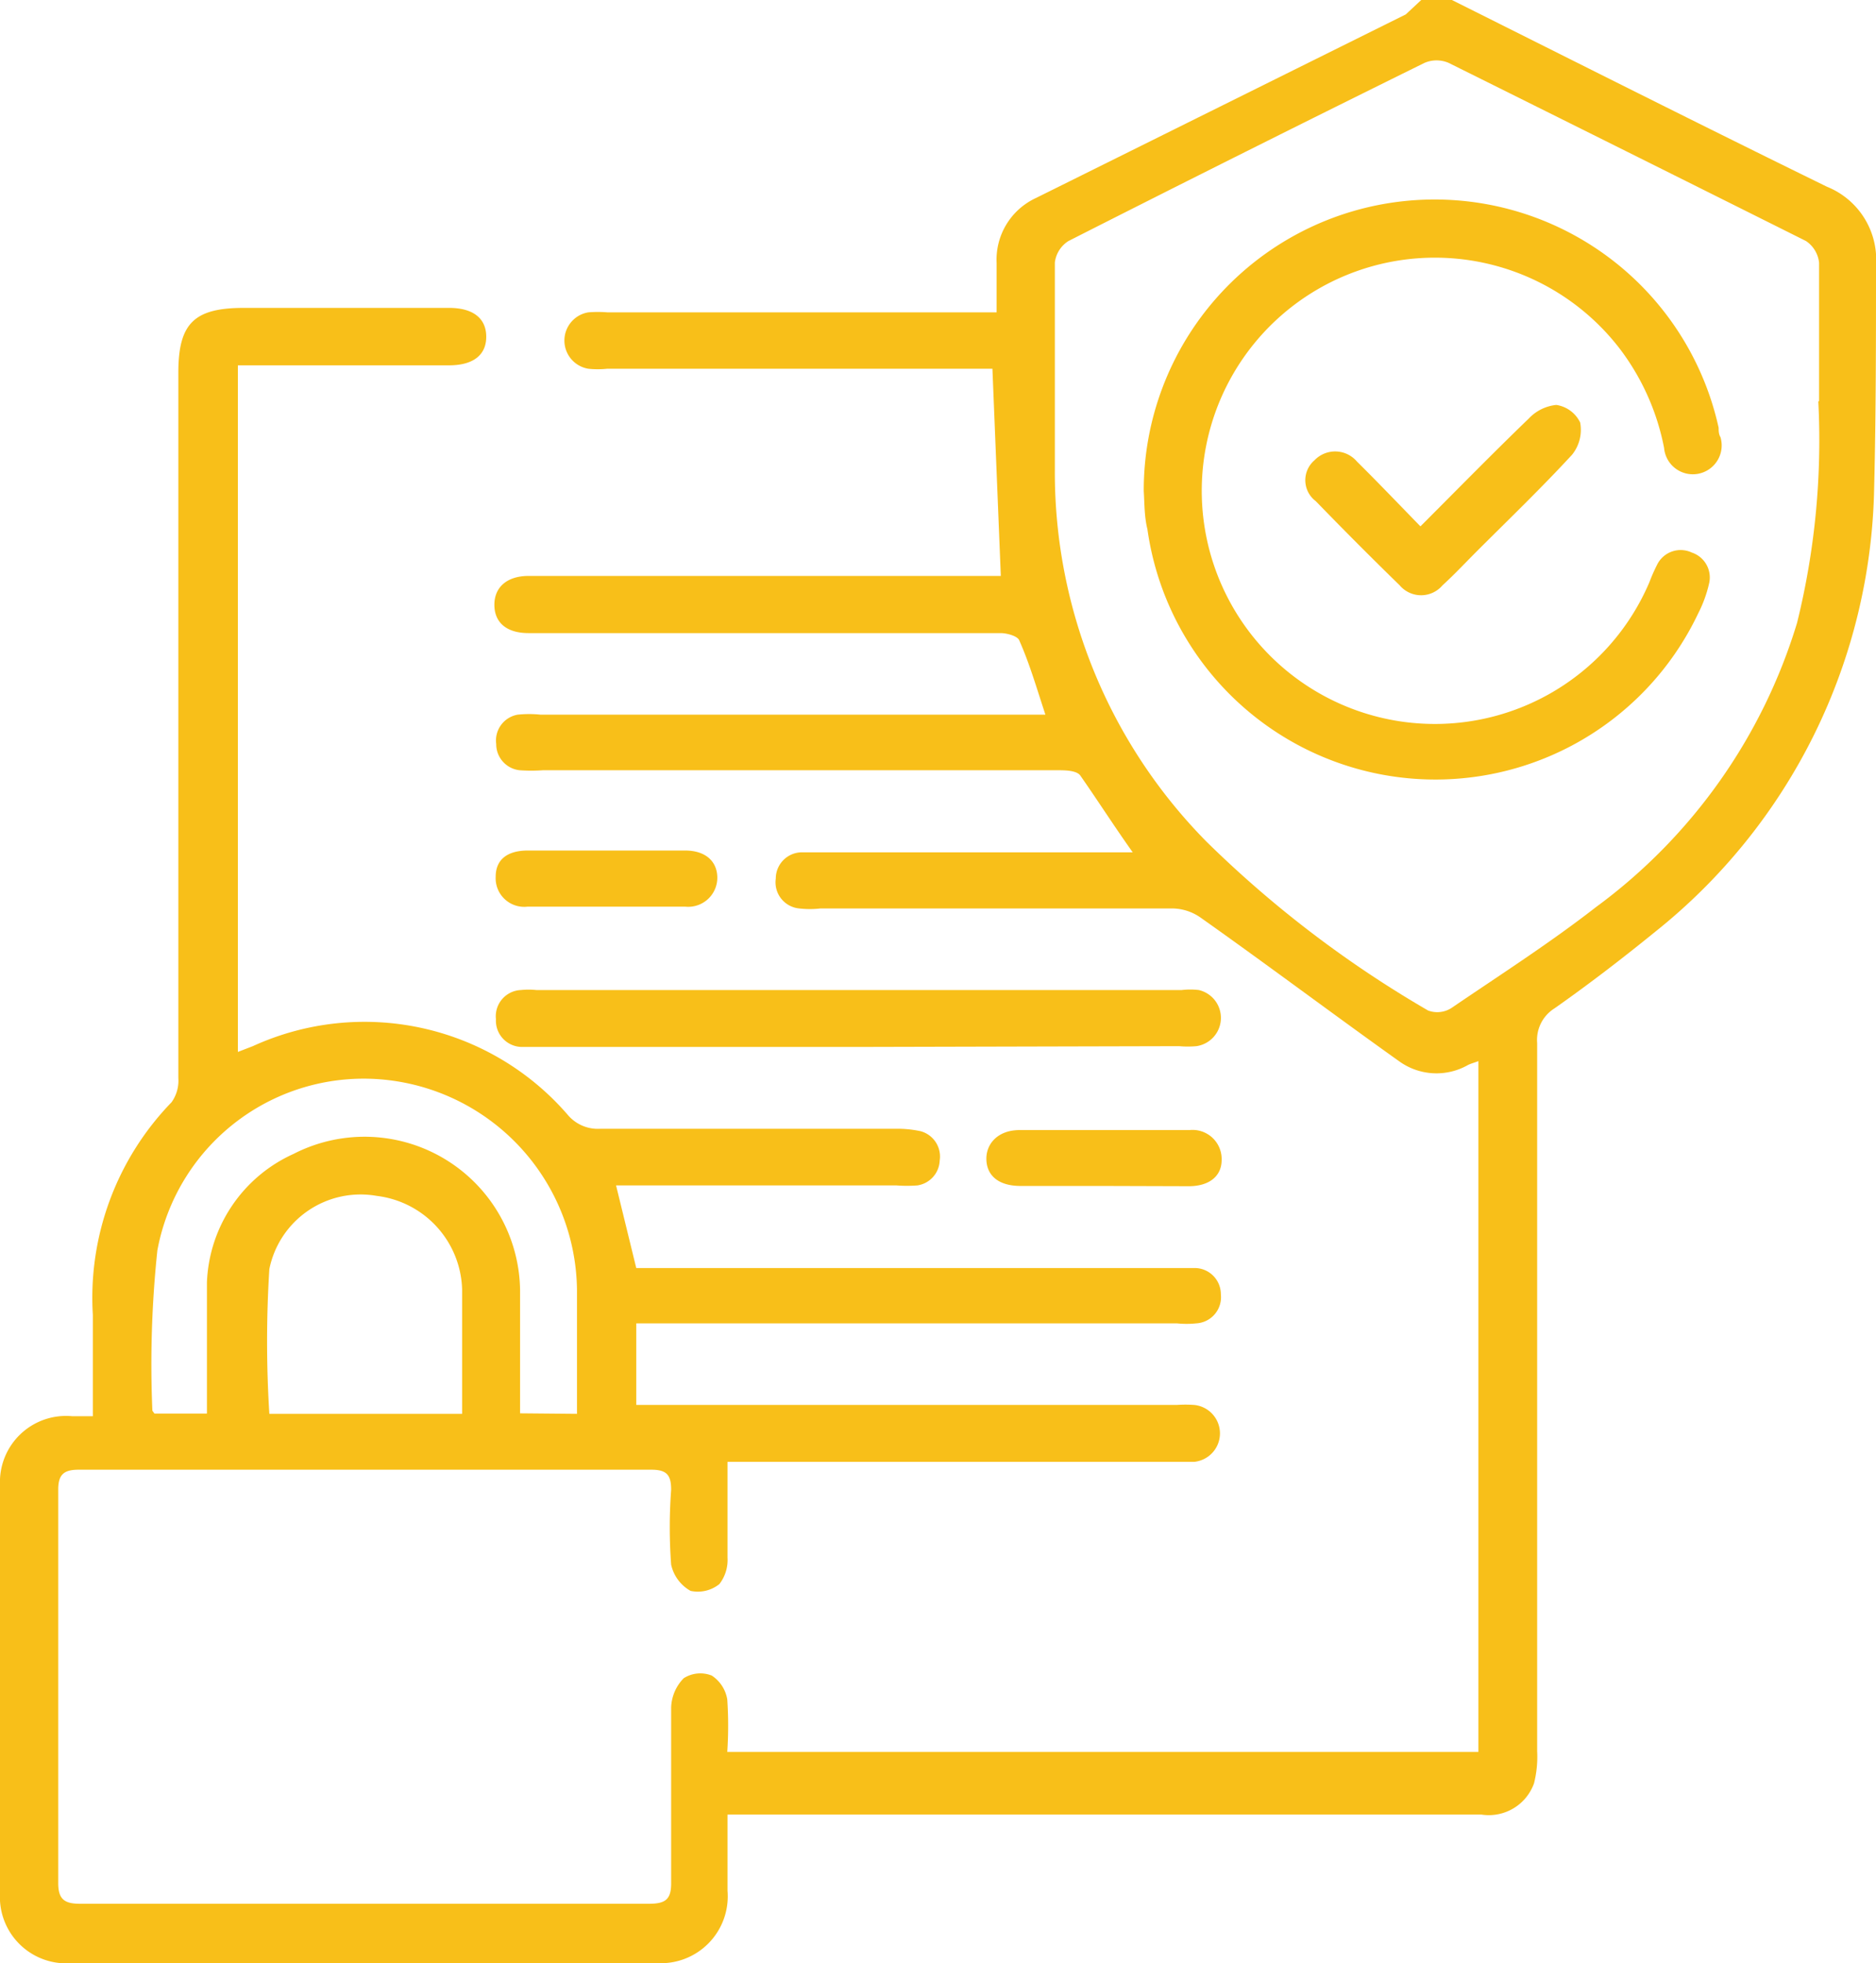
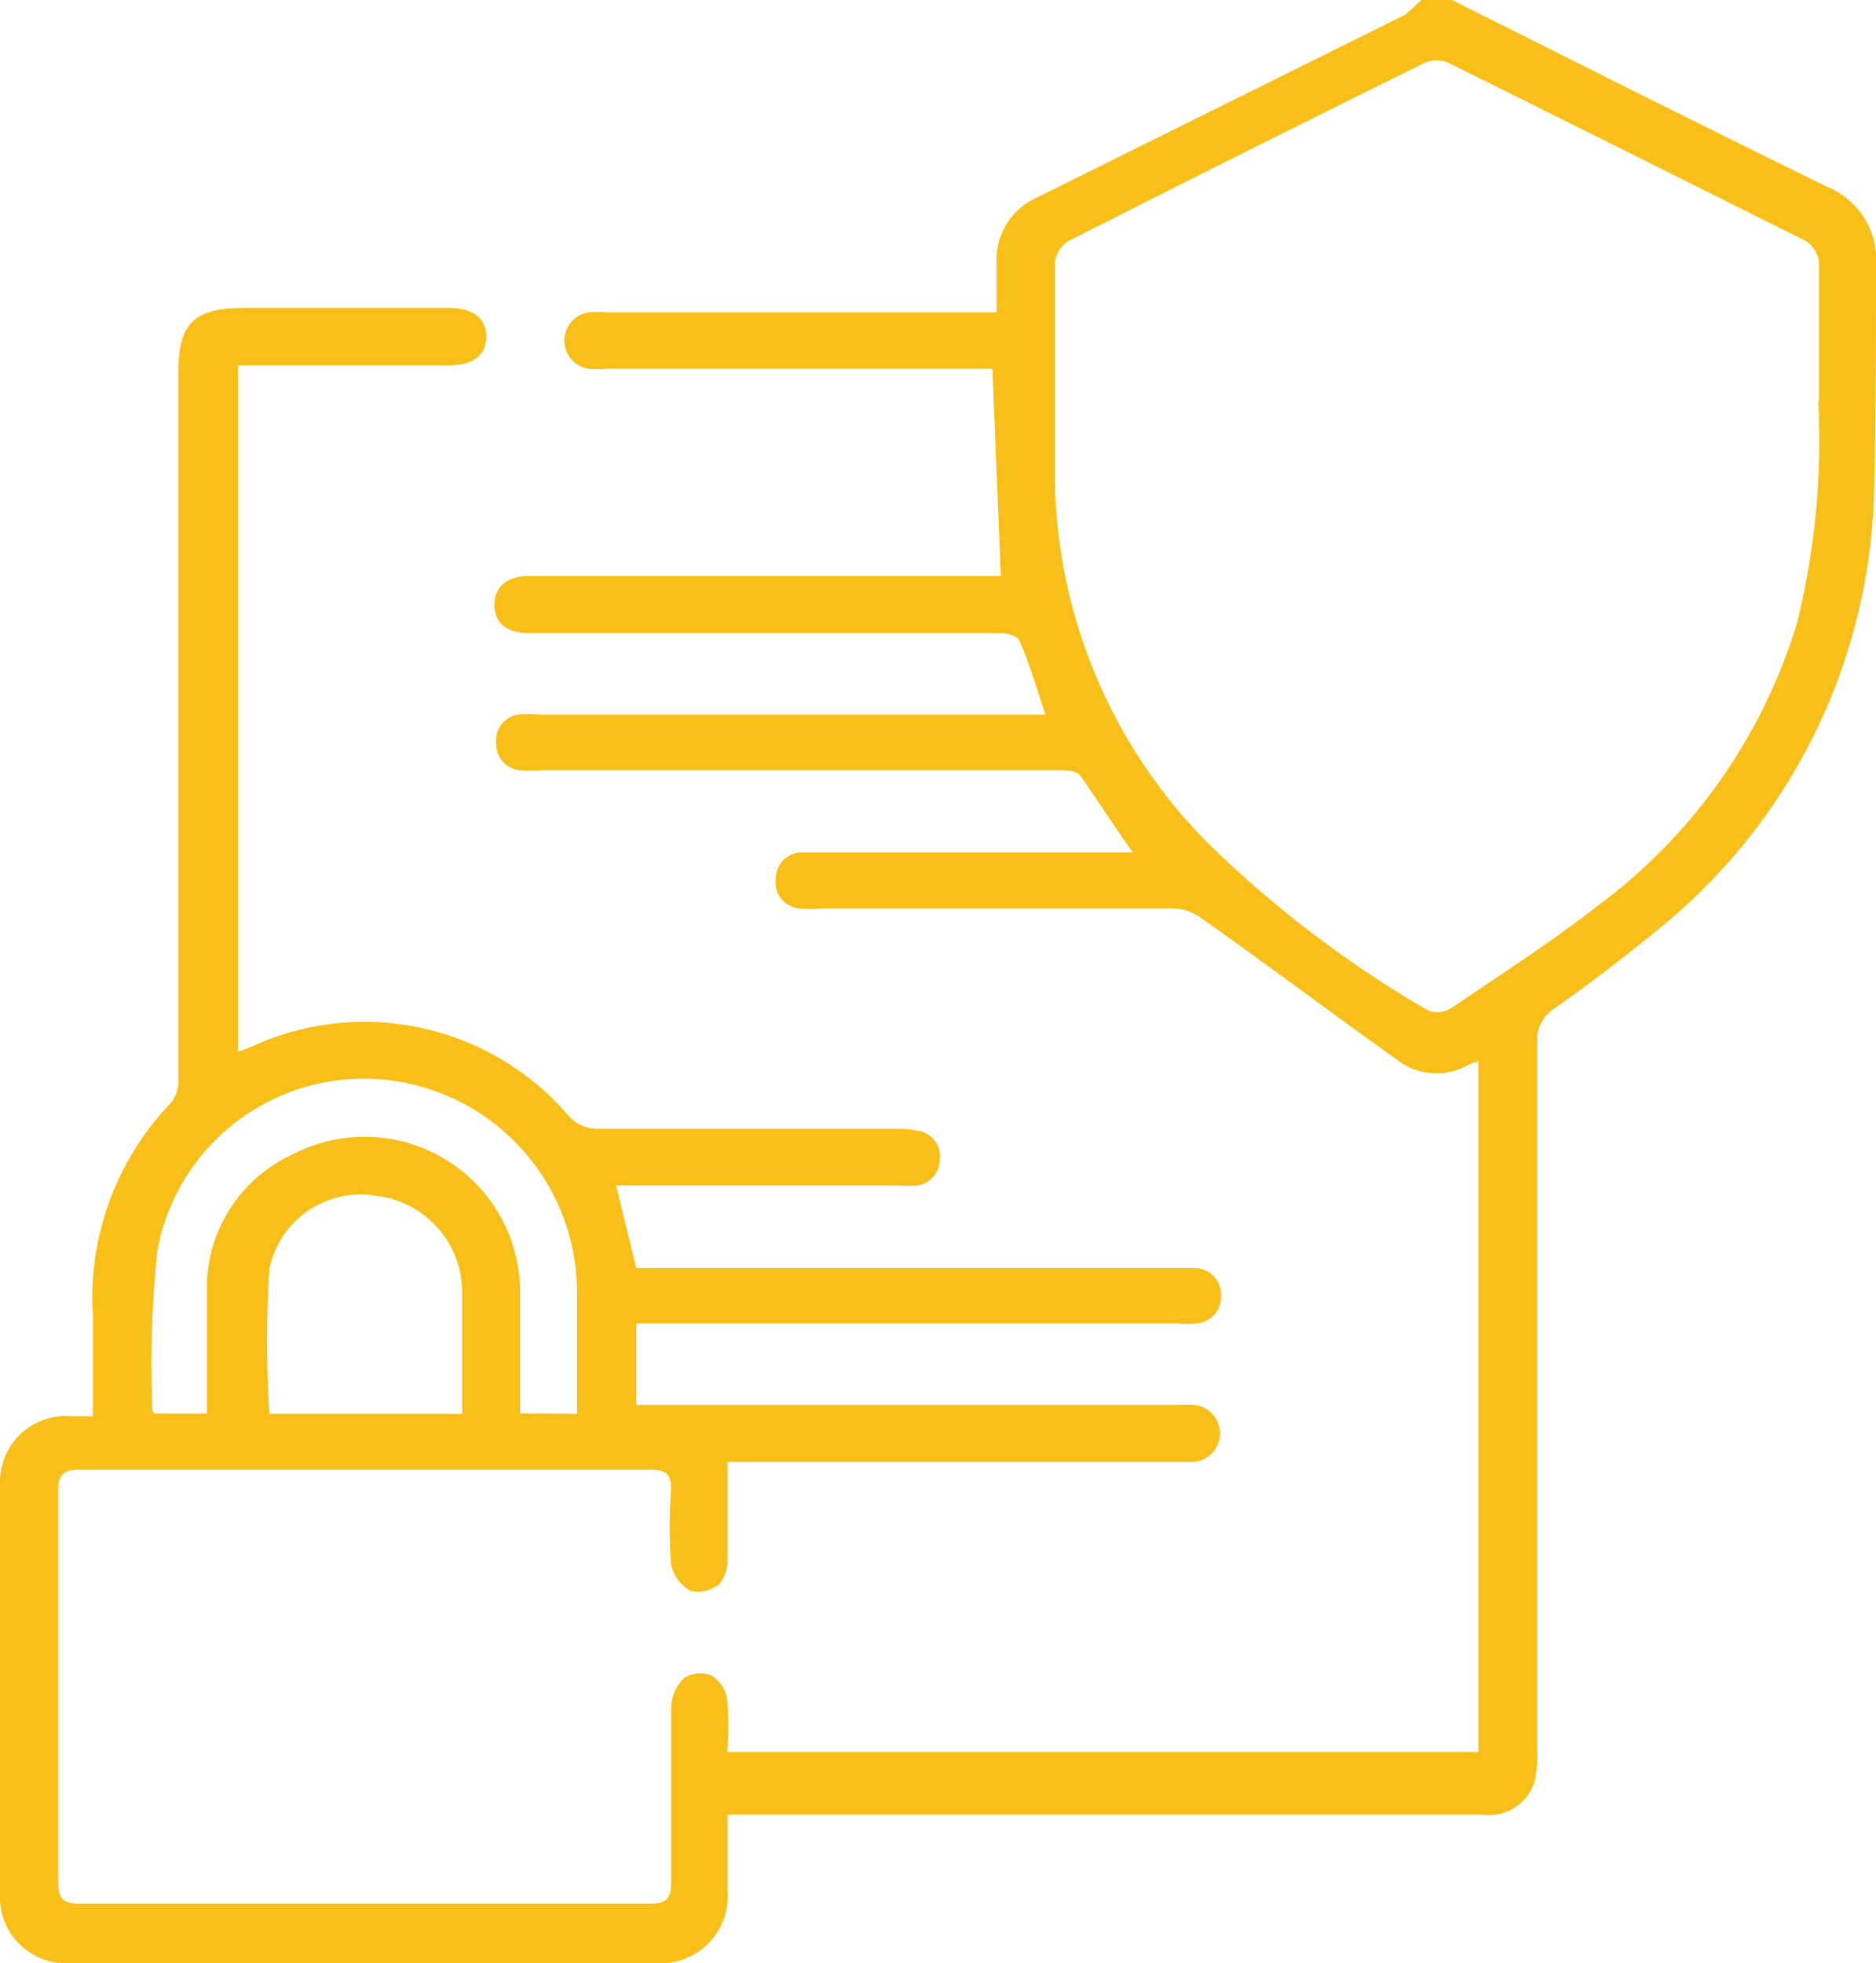
<svg xmlns="http://www.w3.org/2000/svg" viewBox="0 0 71.53 74.86">
  <defs>
    <style>.cls-1{fill:#f8bf19;}</style>
  </defs>
  <g id="Layer_2" data-name="Layer 2">
    <g id="Layer_1-2" data-name="Layer 1">
      <path class="cls-1" d="M55.36,0c4.76,2.38,9.52,4.78,14.3,7.12a3,3,0,0,1,1.87,3c0,2.82,0,5.65-.07,8.47a22.17,22.17,0,0,1-8.35,16.94c-1.23,1-2.53,2-3.84,2.92a1.42,1.42,0,0,0-.66,1.32q0,13.48,0,27A4.12,4.12,0,0,1,58.49,68a1.83,1.83,0,0,1-2,1.19H27.74v2.91A2.55,2.55,0,0,1,25,74.85q-11.11,0-22.22,0A2.53,2.53,0,0,1,0,72.19q0-7.78,0-15.57A2.52,2.52,0,0,1,2.75,54h.79c0-1.34,0-2.6,0-3.86a10.71,10.71,0,0,1,3-8.11,1.41,1.41,0,0,0,.26-.92q0-13.45,0-26.9c0-1.88.6-2.47,2.5-2.47h7.82c.92,0,1.42.4,1.42,1.1s-.5,1.09-1.42,1.09H9.07V40.11l.57-.22a10.24,10.24,0,0,1,12,2.61,1.5,1.5,0,0,0,1.25.54c3.76,0,7.51,0,11.26,0a4.22,4.22,0,0,1,.94.09,1,1,0,0,1,.74,1.12,1,1,0,0,1-.85.95,5.35,5.35,0,0,1-.8,0H23.49l.77,3.15H44.75c.26,0,.53,0,.8,0a1,1,0,0,1,1,1,1,1,0,0,1-.94,1.11,3.57,3.57,0,0,1-.73,0H24.26v3.11H44.87a4.82,4.82,0,0,1,.66,0,1.09,1.09,0,0,1,0,2.17c-.22,0-.44,0-.66,0H27.74c0,1.25,0,2.45,0,3.66a1.5,1.5,0,0,1-.31,1,1.31,1.31,0,0,1-1.1.26,1.52,1.52,0,0,1-.74-1,19.36,19.36,0,0,1,0-2.85c0-.55-.15-.77-.75-.77q-10.92,0-21.85,0c-.58,0-.77.21-.77.76q0,7.5,0,15c0,.6.22.79.82.79q10.85,0,21.71,0c.63,0,.85-.17.84-.82,0-2.22,0-4.44,0-6.66a1.67,1.67,0,0,1,.48-1.12,1.18,1.18,0,0,1,1.07-.1,1.35,1.35,0,0,1,.59.91,15,15,0,0,1,0,2H56.37V40.46c-.15.06-.28.09-.4.15a2.43,2.43,0,0,1-2.63-.15c-2.54-1.81-5-3.66-7.56-5.47a1.91,1.91,0,0,0-1.05-.35c-4.48,0-9,0-13.45,0a3.55,3.55,0,0,1-.8,0,1,1,0,0,1-.9-1.14,1,1,0,0,1,1.05-1c.43,0,.87,0,1.31,0H43.19c-.71-1-1.35-2-2-2.93-.13-.18-.52-.2-.79-.2H20.69a6.33,6.33,0,0,1-.87,0,1,1,0,0,1-.9-1,1,1,0,0,1,.82-1.12,4.2,4.2,0,0,1,.87,0q9.18,0,18.35,0h.9c-.33-1-.6-1.94-1-2.84-.07-.16-.47-.27-.71-.27-4.66,0-9.31,0-14,0h-4c-.82,0-1.29-.39-1.3-1.06s.46-1.12,1.31-1.12h18l-.32-7.9H23.15a3.45,3.45,0,0,1-.72,0,1.09,1.09,0,0,1,0-2.15,4.45,4.45,0,0,1,.73,0H38c0-.68,0-1.28,0-1.88a2.59,2.59,0,0,1,1.5-2.48l14.1-7L54.19,0Zm14,15.3c0-2.12,0-3.7,0-5.28a1.14,1.14,0,0,0-.5-.83Q62,5.76,55.24,2.4a1.16,1.16,0,0,0-.93,0Q47.5,5.76,40.74,9.19a1.13,1.13,0,0,0-.52.82c0,2.63,0,5.26,0,7.89A20.05,20.05,0,0,0,46,32.09a42.35,42.35,0,0,0,8.45,6.44,1,1,0,0,0,.9-.1c1.85-1.26,3.74-2.47,5.5-3.84a21,21,0,0,0,7.67-10.84A29,29,0,0,0,69.33,15.3ZM22,53.91c0-1.61,0-3.16,0-4.72a8.15,8.15,0,0,0-7.15-8A8,8,0,0,0,6,47.68a41.38,41.38,0,0,0-.19,6.11s.05.07.08.11h2c0-.26,0-.47,0-.69,0-1.44,0-2.88,0-4.31A5.61,5.61,0,0,1,11.19,44a5.93,5.93,0,0,1,8.64,5.19c0,1.56,0,3.11,0,4.7Zm-4.38,0c0-1.64,0-3.19,0-4.75a3.7,3.7,0,0,0-3.25-3.56,3.55,3.55,0,0,0-4.1,2.79,44.12,44.12,0,0,0,0,5.52Z" />
-       <path class="cls-1" d="M32.69,39.92H20.56c-.22,0-.44,0-.65,0a1,1,0,0,1-1-1.06,1,1,0,0,1,.95-1.11,2.9,2.9,0,0,1,.59,0H45.06a2.78,2.78,0,0,1,.65,0,1.09,1.09,0,0,1-.09,2.14,3.64,3.64,0,0,1-.66,0Z" />
-       <path class="cls-1" d="M42.05,45.22H38.91c-.83,0-1.28-.39-1.3-1s.44-1.12,1.24-1.13c2.17,0,4.33,0,6.5,0a1.11,1.11,0,0,1,1.23,1.14c0,.63-.49,1-1.25,1Z" />
-       <path class="cls-1" d="M23.12,32.43h3c.77,0,1.21.4,1.23,1a1.11,1.11,0,0,1-1.23,1.14q-3,0-6,0a1.09,1.09,0,0,1-1.22-1.14c0-.66.45-1,1.23-1Z" />
-       <path class="cls-1" d="M43.61,18.72a11.09,11.09,0,0,1,21.92-2.41c0,.12,0,.24.07.36a1.1,1.1,0,1,1-2.15.41,9.12,9.12,0,0,0-1.68-3.77,8.89,8.89,0,1,0,1.12,8.89,6.58,6.58,0,0,1,.29-.66,1,1,0,0,1,1.33-.47,1,1,0,0,1,.66,1.16,4.89,4.89,0,0,1-.42,1.16,11.09,11.09,0,0,1-21-3.21C43.63,19.7,43.64,19.2,43.61,18.72Z" />
-       <path class="cls-1" d="M54.16,20.07c1.43-1.43,2.76-2.79,4.13-4.11a1.67,1.67,0,0,1,1.05-.52,1.21,1.21,0,0,1,.91.67,1.51,1.51,0,0,1-.31,1.23c-1.17,1.27-2.42,2.47-3.64,3.69-.43.43-.85.88-1.3,1.29a1.07,1.07,0,0,1-1.63,0q-1.62-1.58-3.2-3.21a1,1,0,0,1-.05-1.56,1.09,1.09,0,0,1,1.62.05C52.54,18.39,53.31,19.2,54.16,20.07Z" />
    </g>
  </g>
</svg>